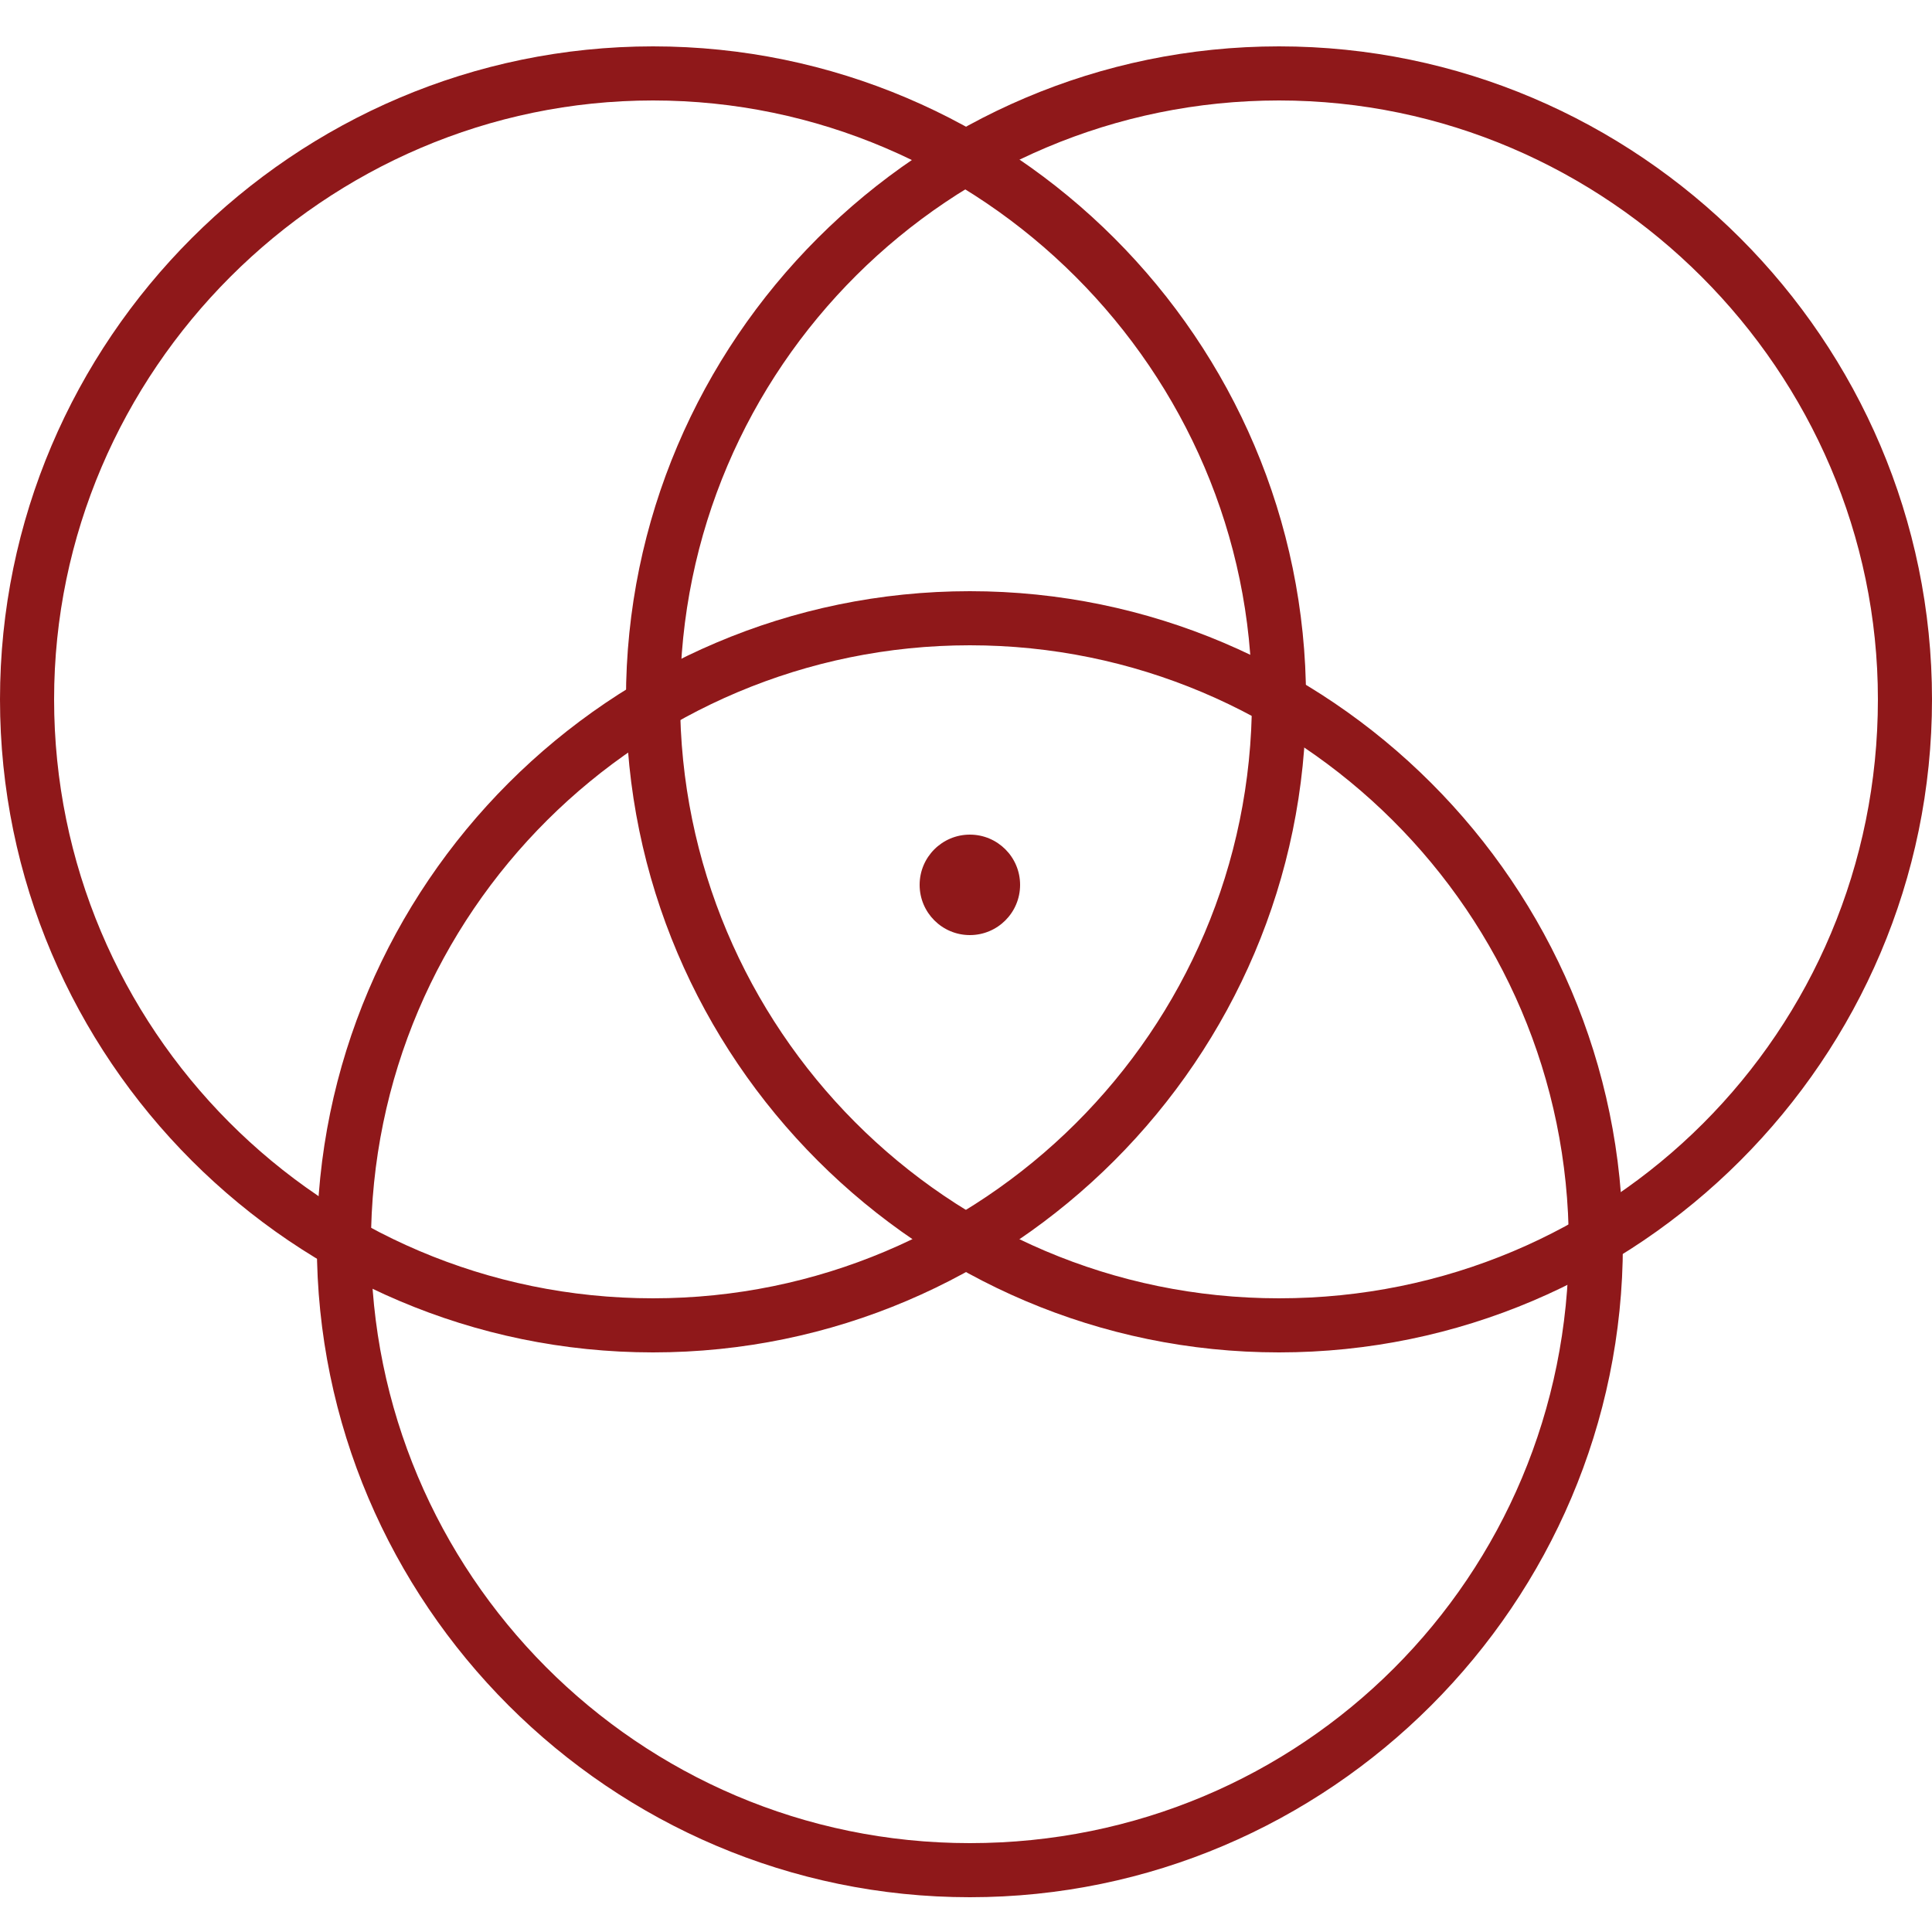
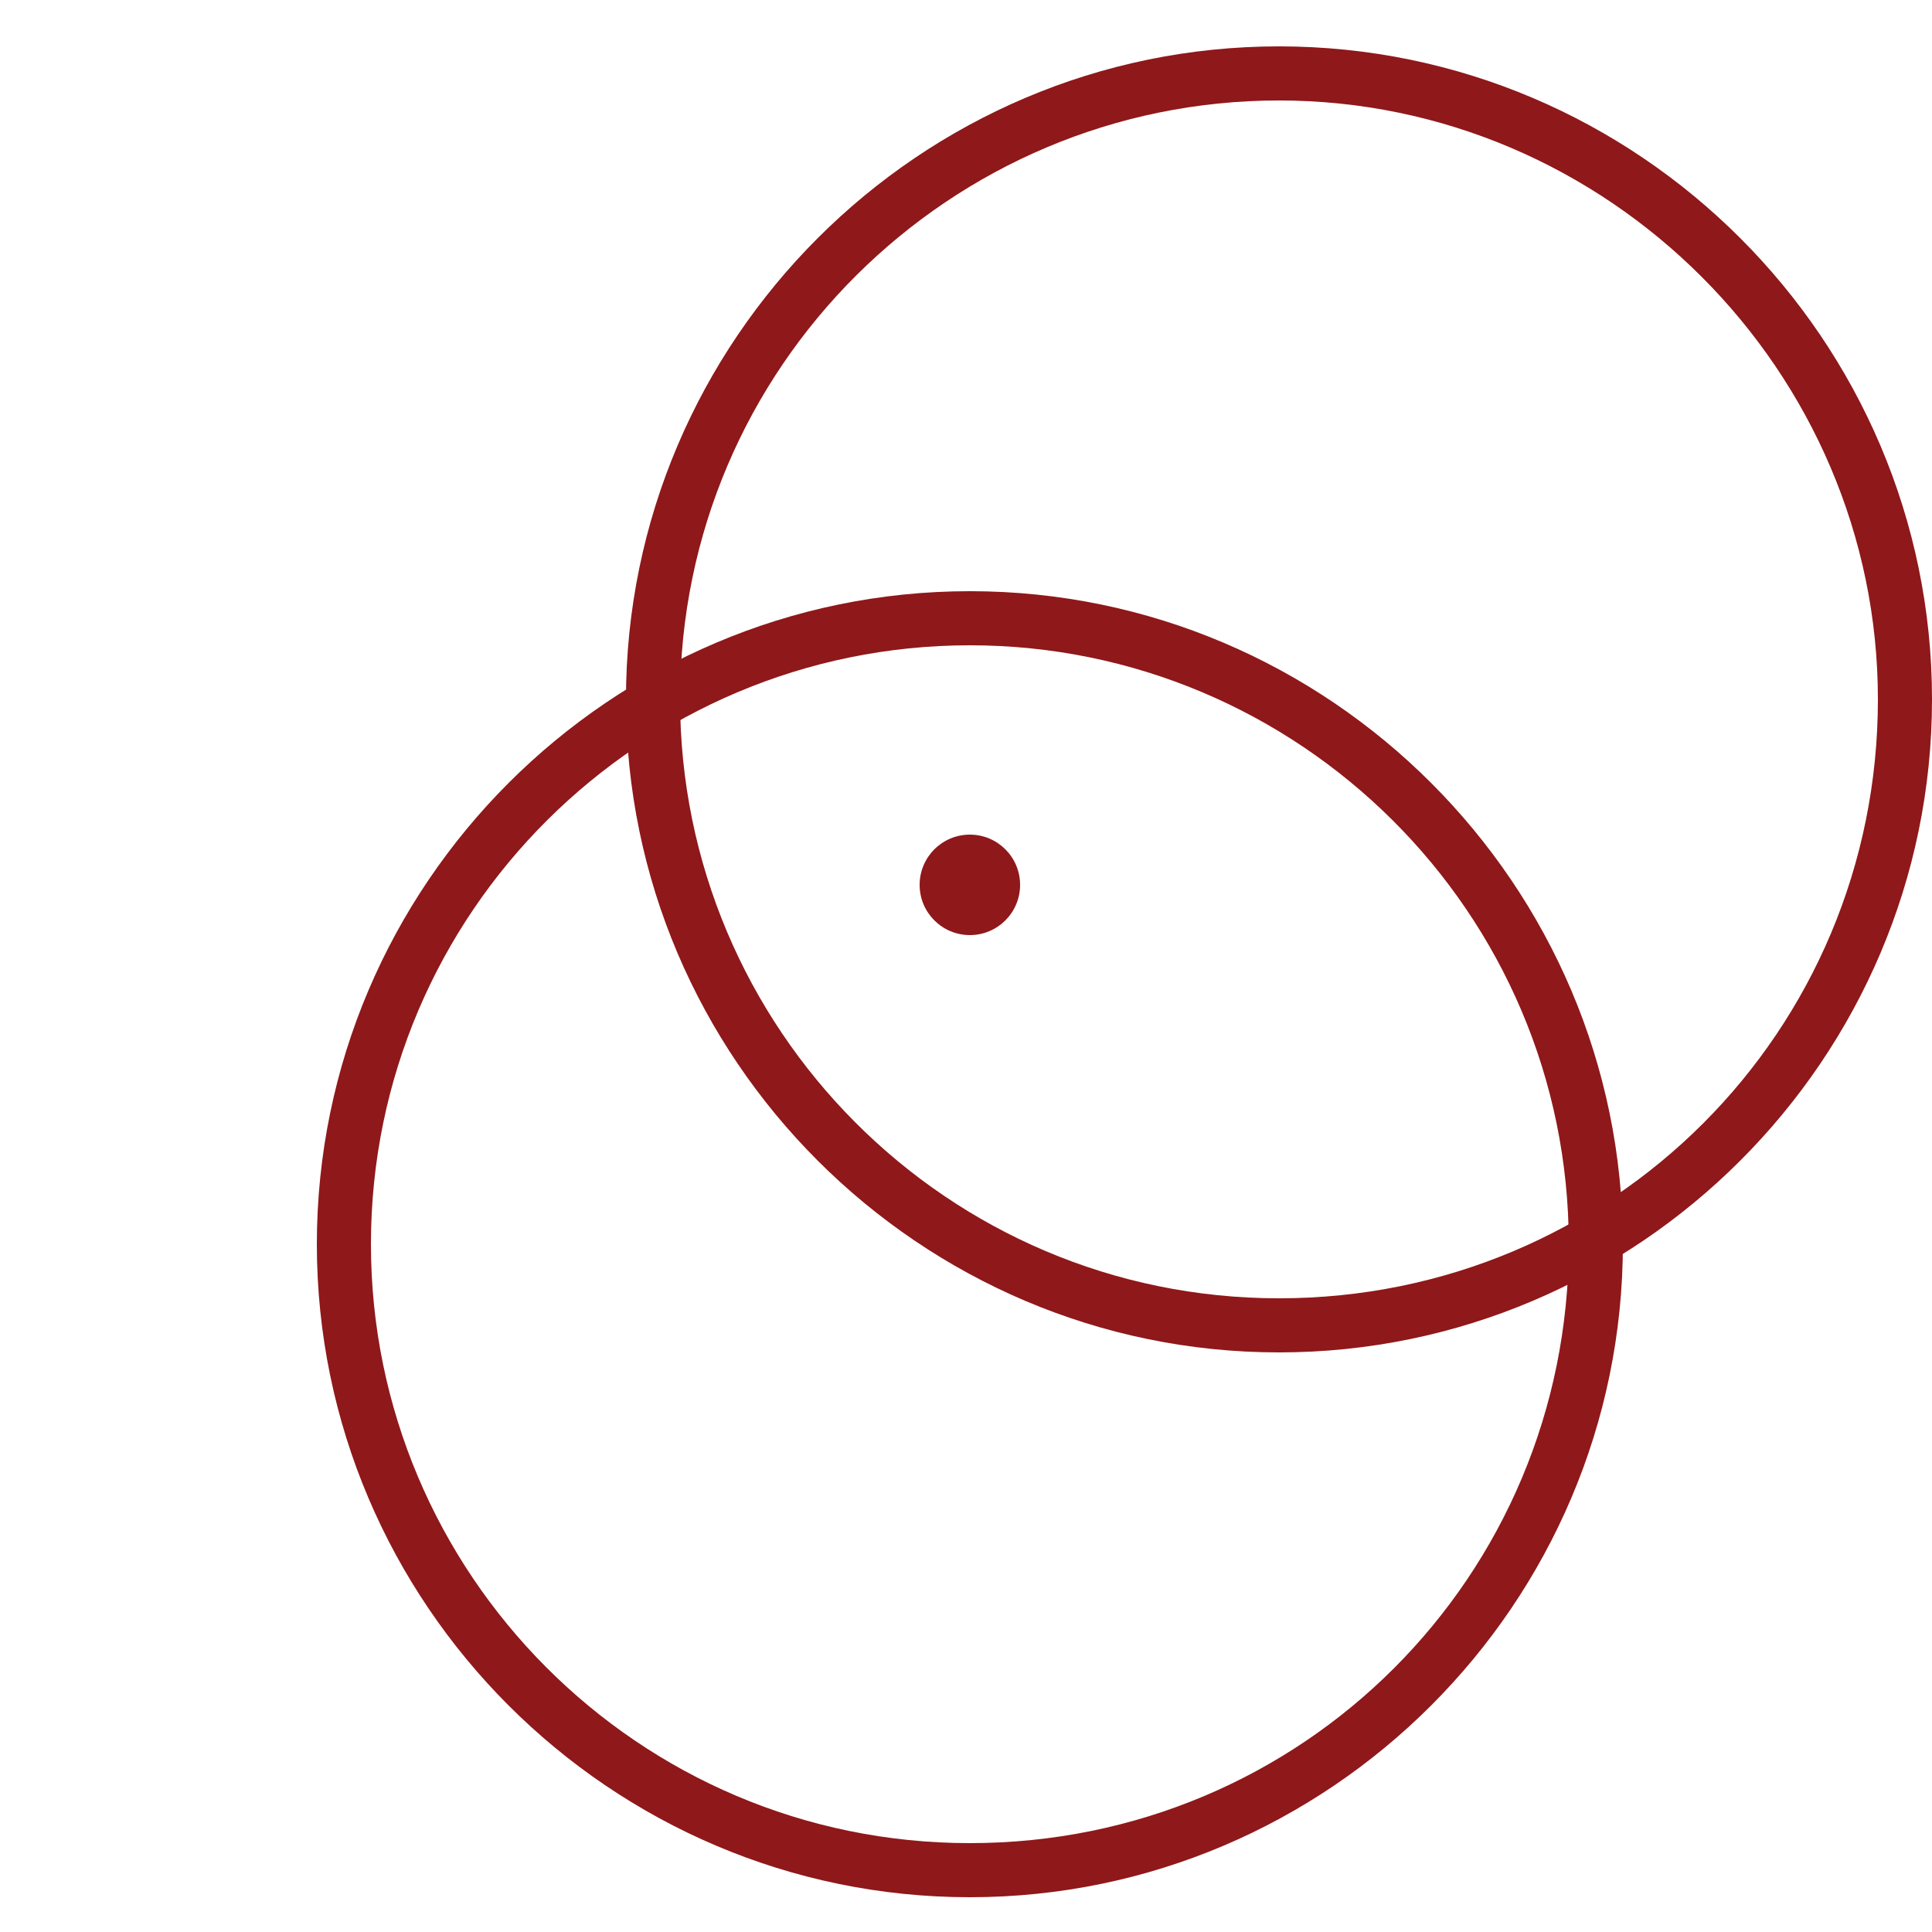
<svg xmlns="http://www.w3.org/2000/svg" version="1.1" id="Layer_1" x="0px" y="0px" viewBox="0 0 50 50" style="enable-background:new 0 0 50 50;" xml:space="preserve">
  <style type="text/css">
	.st0{fill:#8F181A;}
</style>
  <g id="_x39_">
    <g>
      <g>
        <circle class="st0" cx="25.1" cy="22.9" r="1.3" />
      </g>
    </g>
    <g>
      <g>
-         <path class="st0" d="M16.9,35C7.6,35,0,27.4,0,18.1C0,8.8,7.6,1.2,16.9,1.2c9.3,0,16.9,7.6,16.9,16.9C33.8,27.4,26.2,35,16.9,35z      M16.9,2.6C8.4,2.6,1.4,9.6,1.4,18.1c0,8.5,6.9,15.5,15.5,15.5c8.5,0,15.5-6.9,15.5-15.5C32.4,9.6,25.4,2.6,16.9,2.6z" />
-       </g>
+         </g>
    </g>
    <g>
      <g>
        <path class="st0" d="M33.1,35c-9.3,0-16.9-7.6-16.9-16.9c0-9.3,7.6-16.9,16.9-16.9S50,8.8,50,18.1C50,27.4,42.4,35,33.1,35z      M33.1,2.6c-8.5,0-15.5,6.9-15.5,15.5c0,8.5,6.9,15.5,15.5,15.5s15.5-6.9,15.5-15.5C48.6,9.6,41.6,2.6,33.1,2.6z" />
      </g>
    </g>
    <g>
      <g>
        <path class="st0" d="M25.1,49.1c-9.3,0-16.9-7.6-16.9-16.9c0-9.3,7.6-16.9,16.9-16.9c9.3,0,16.9,7.6,16.9,16.9     C42,41.5,34.4,49.1,25.1,49.1z M25.1,16.7c-8.5,0-15.5,6.9-15.5,15.5c0,8.5,6.9,15.5,15.5,15.5s15.5-6.9,15.5-15.5     C40.6,23.6,33.6,16.7,25.1,16.7z" />
      </g>
    </g>
  </g>
</svg>